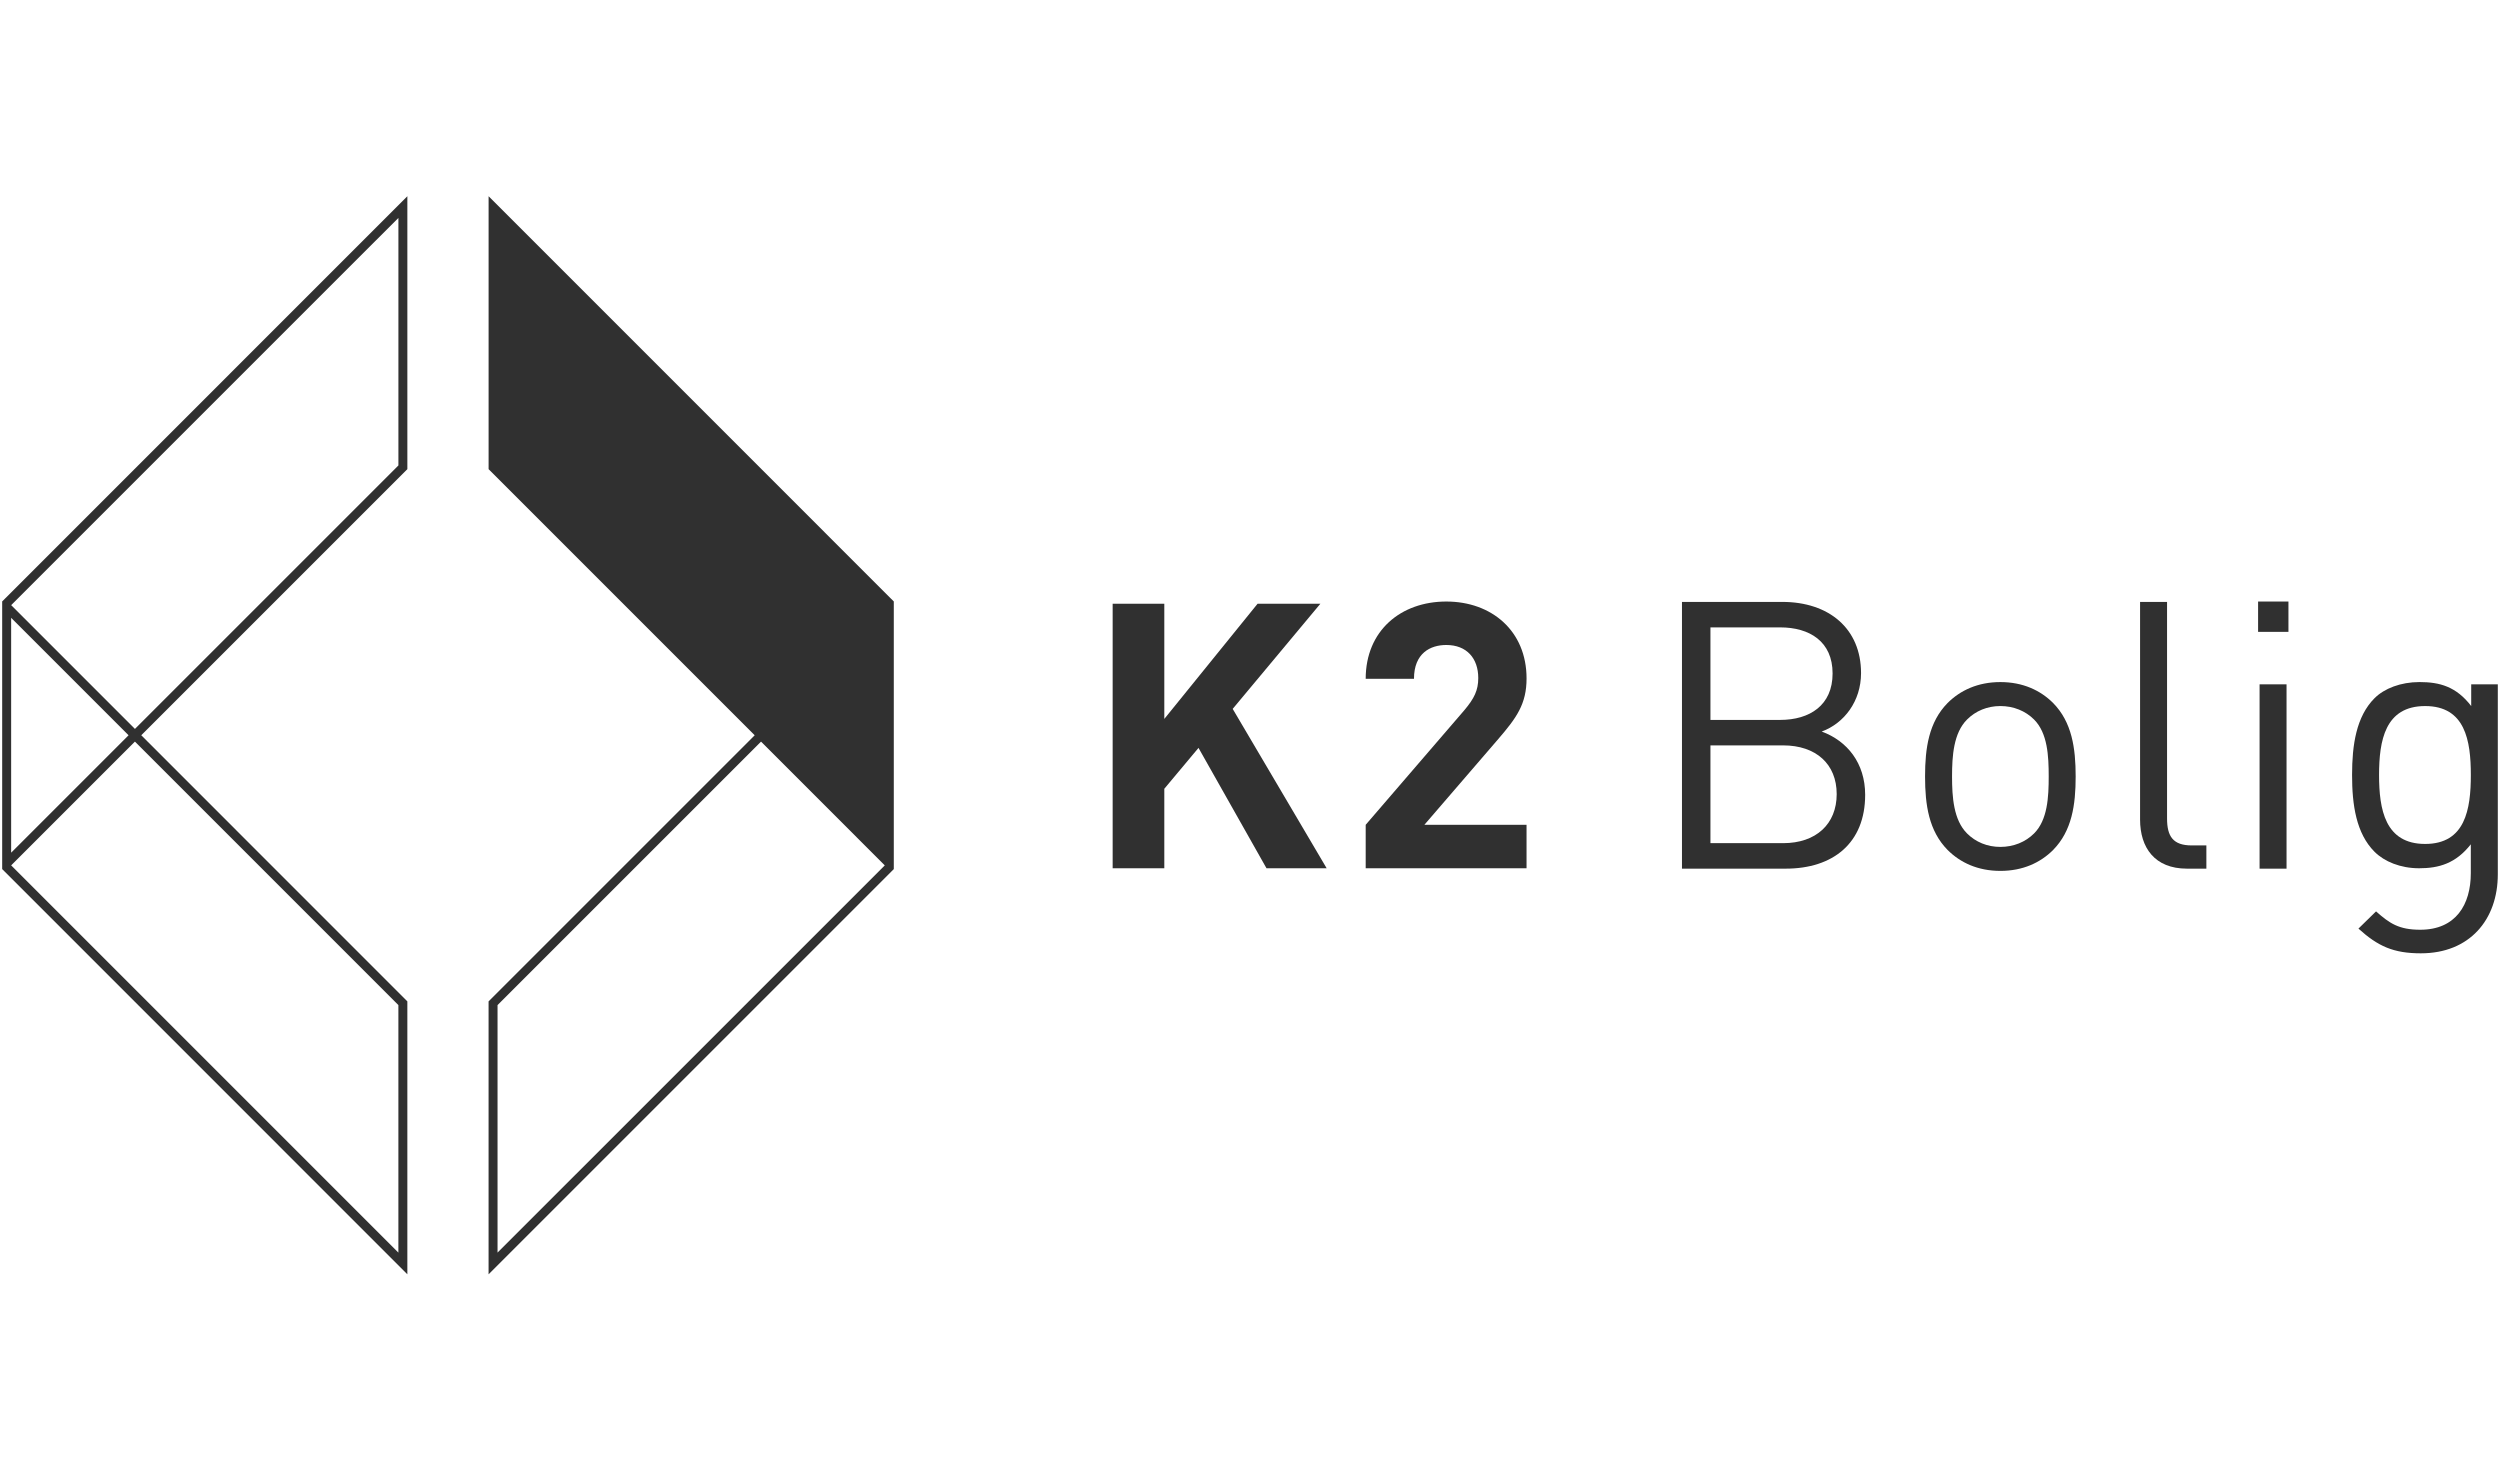
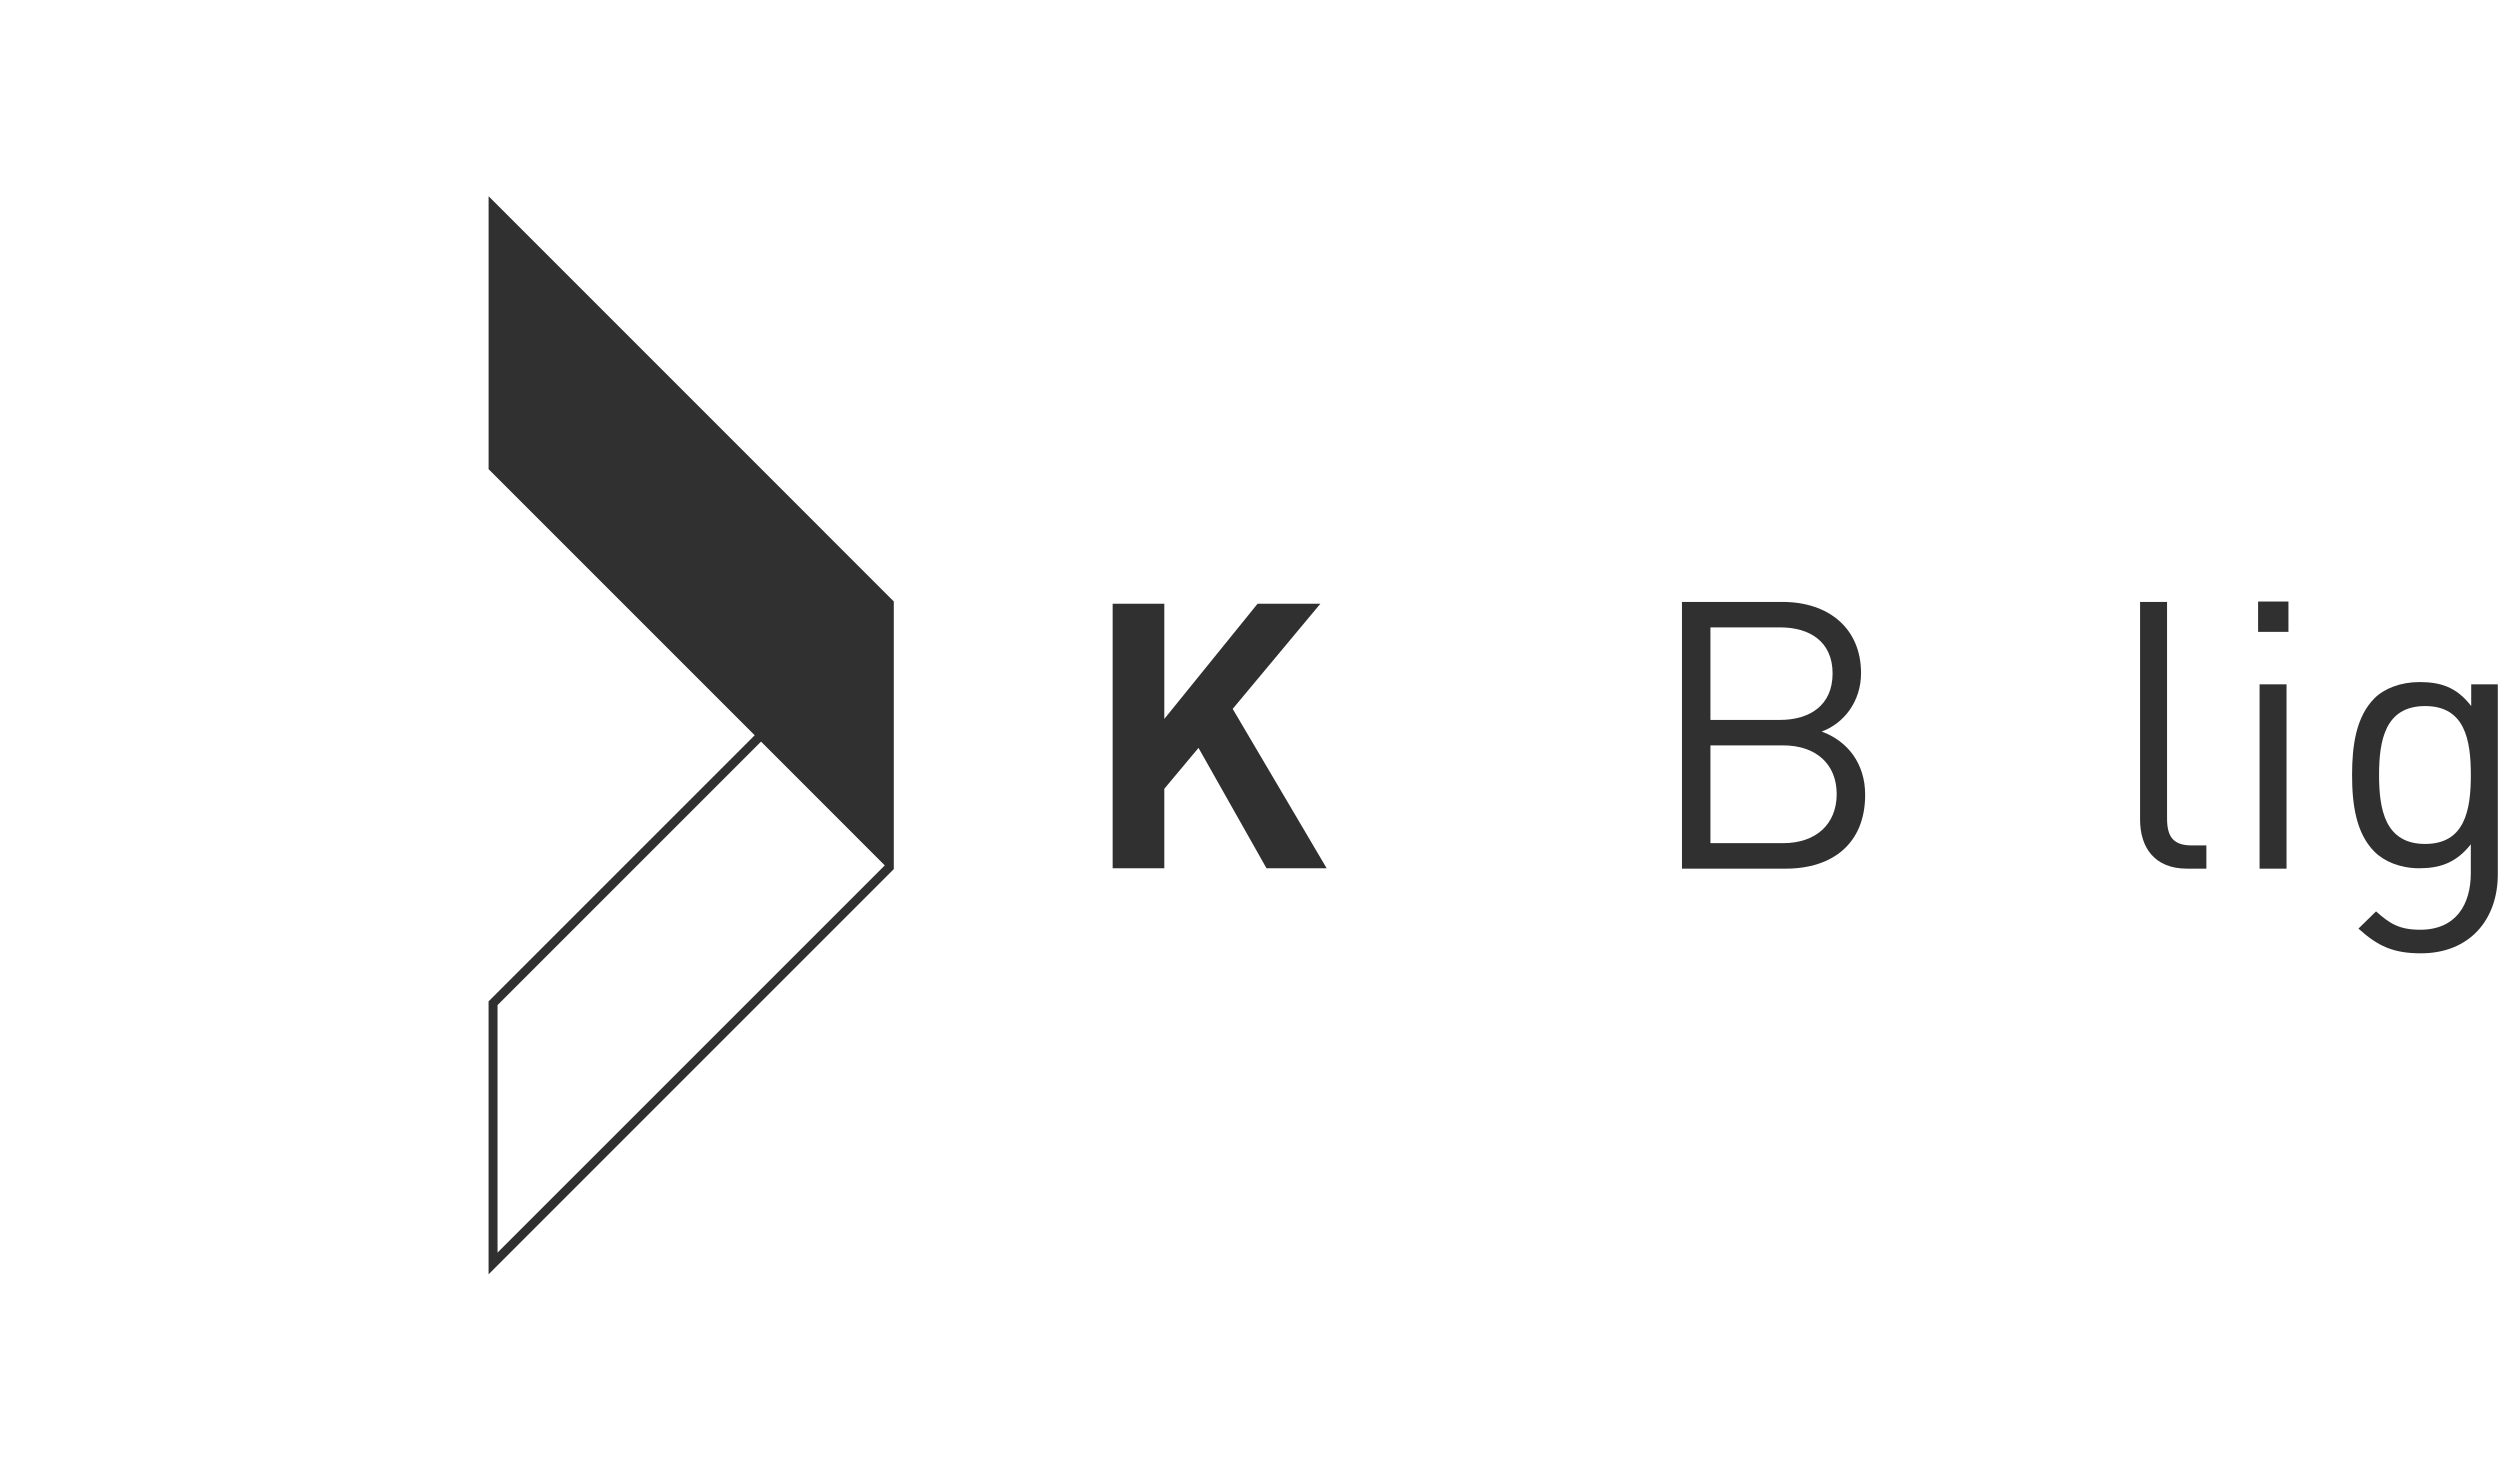
<svg xmlns="http://www.w3.org/2000/svg" id="K2_Bolig" viewBox="0 0 1700 1000">
  <g>
    <path d="M1214.31,590.68h-70.57s0-181.38,0-181.38h68.27c31.59,0,53.5,18.08,53.5,48.41,0,19.11-11.46,34.13-26.75,39.74,17.32,6.37,29.55,21.39,29.55,43.04,0,32.87-21.91,50.19-54.01,50.19ZM1210.49,426.62h-47.39s0,62.92,0,62.92h47.39c20.13,0,35.67-9.94,35.67-31.59s-15.54-31.33-35.67-31.33ZM1212.52,506.86h-49.42s0,66.49,0,66.49h49.42c22.42,0,36.43-12.99,36.43-33.37,0-20.37-14.01-33.12-36.43-33.12Z" style="fill: #303030;" />
-     <path d="M1396.17,577.94c-8.66,8.67-20.63,14.27-35.92,14.27-15.29,0-27.26-5.6-35.92-14.27-12.74-12.99-15.29-30.56-15.29-49.93,0-19.36,2.55-36.94,15.29-49.93,8.66-8.66,20.63-14.27,35.92-14.27,15.28,0,27.25,5.61,35.91,14.27,12.74,12.99,15.29,30.57,15.29,49.93s-2.55,36.94-15.29,49.93ZM1383.18,489.29c-5.86-5.87-14.01-9.18-22.92-9.18s-16.82,3.31-22.68,9.18c-9.17,9.17-10.19,24.7-10.19,38.71,0,14.02,1.02,29.56,10.19,38.73,5.86,5.86,13.75,9.17,22.68,9.17s17.07-3.31,22.92-9.17c9.17-9.17,9.94-24.7,9.94-38.72,0-14.01-.77-29.54-9.94-38.71Z" style="fill: #303030;" />
    <path d="M1487.1,590.68c-21.91,0-31.85-14.27-31.85-33.38v-148s18.35,0,18.35,0v147.25c0,12.22,4.07,18.34,16.81,18.34h9.93s0,15.8,0,15.8h-13.24Z" style="fill: #303030;" />
    <path d="M1535.5,429.68v-20.63s20.64,0,20.64,0v20.63s-20.64,0-20.64,0ZM1536.51,590.69v-125.33s18.34,0,18.34,0v125.33s-18.34,0-18.34,0Z" style="fill: #303030;" />
    <path d="M1646.29,648.26c-18.86,0-29.3-4.84-42.55-16.81l11.97-11.71c9.17,8.15,15.53,12.48,30.06,12.48,24.2,0,34.38-17.07,34.38-38.48v-19.62c-10.19,13-21.65,16.3-35.15,16.3-12.73,0-23.69-4.58-30.31-11.21-12.48-12.48-15.29-31.84-15.28-52.23,0-20.37,2.81-39.74,15.29-52.22,6.63-6.63,17.83-10.96,30.57-10.96,13.75,0,24.96,3.06,35.15,16.31v-14.77s18.09,0,18.09,0v129.16c0,31.08-19.37,53.75-52.23,53.75ZM1649.1,480.12c-27.26,0-31.34,23.44-31.34,46.88,0,23.44,4.08,46.88,31.34,46.88,27.25,0,31.07-23.44,31.07-46.88s-3.82-46.88-31.07-46.88Z" style="fill: #303030;" />
  </g>
  <g>
    <path d="M861.21,590.41l-46.23-81.85-23.25,27.8v54.07s-35.12,0-35.12,0v-179.88s35.12,0,35.12,0v78.32s63.42-78.32,63.42-78.32h42.7s-59.62,71.49-59.62,71.49l63.91,108.39h-40.94s0-.01,0-.01Z" style="fill: #303030;" />
-     <path d="M928.67,590.42v-29.56s67.2-78.06,67.2-78.06c6.57-7.84,9.35-13.39,9.35-21.73,0-13.39-7.84-22.48-21.73-22.48-10.85,0-21.98,5.56-21.98,22.99h-32.84c0-32.84,24-52.54,54.82-52.54,30.82,0,54.57,19.96,54.57,52.3,0,17.42-6.83,26.78-19.21,41.17l-50.27,58.36h69.47s0,29.56,0,29.56h-109.39s0,0,0,0Z" style="fill: #303030;" />
  </g>
  <path d="M605.98,407.2L332.25,133.44v185.59s180.94,180.96,180.94,180.96l-180.96,180.95v185.59s273.75-273.74,273.75-273.74l1.8-1.8v-181.99s-1.79-1.8-1.79-1.8ZM338.33,851.78v-168.32s179.17-179.16,179.17-179.16l84.15,84.16-263.33,263.31Z" style="fill: #303030;" />
-   <path d="M1.48,408.98v181.99s1.79,1.8,1.79,1.8l273.73,273.75v-185.59s-180.94-180.96-180.94-180.96l180.95-180.95v-185.59S3.28,407.18,3.28,407.18l-1.8,1.8ZM91.75,495.66L7.6,411.5,270.92,148.19v168.32s-179.17,179.16-179.17,179.16ZM7.59,588.45l84.16-84.16,179.15,179.17v168.32S7.59,588.45,7.59,588.45ZM7.59,420.13l79.84,79.85L7.58,579.82v-159.7Z" style="fill: #303030;" />
</svg>